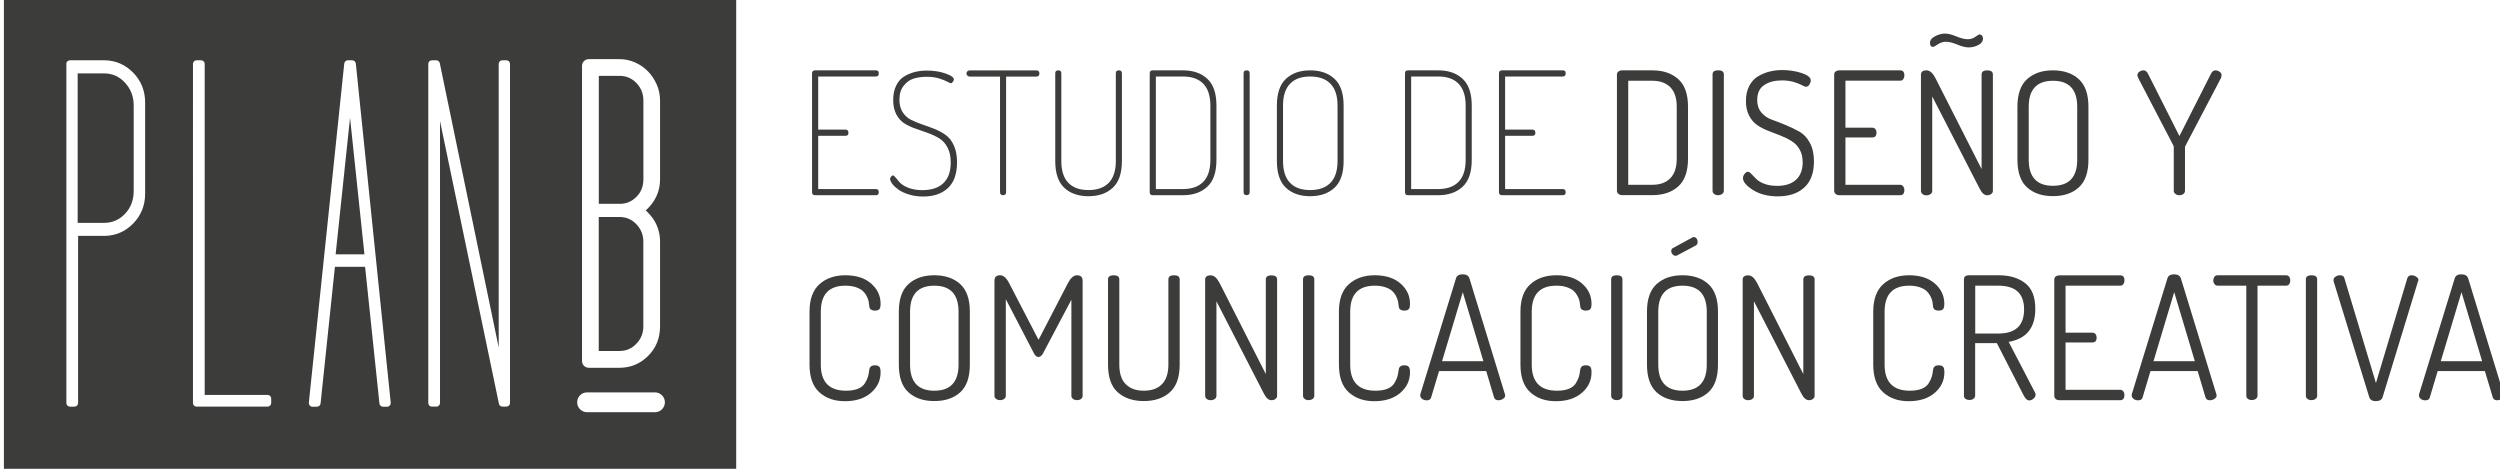
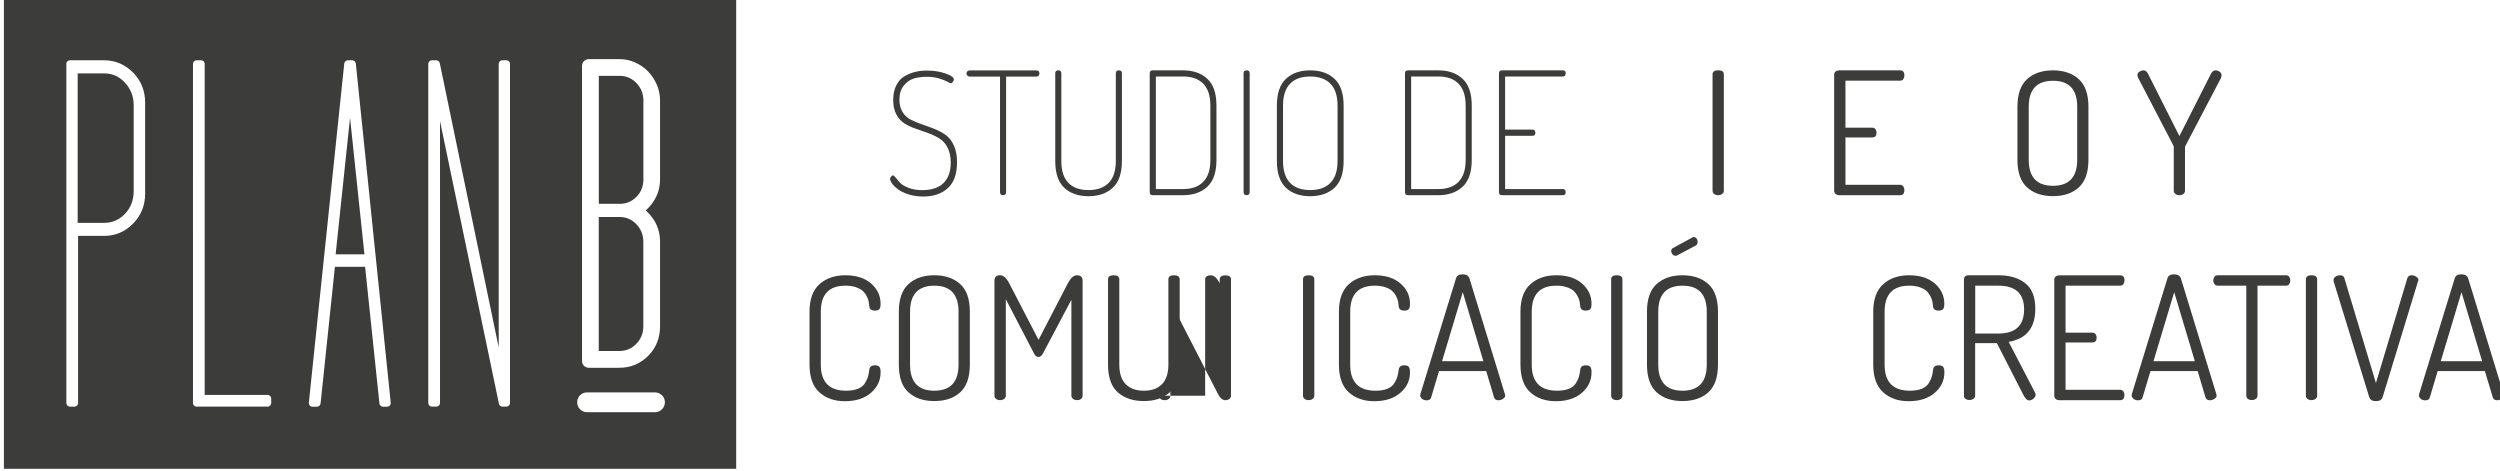
<svg xmlns="http://www.w3.org/2000/svg" xmlns:ns1="http://sodipodi.sourceforge.net/DTD/sodipodi-0.dtd" xmlns:ns2="http://www.inkscape.org/namespaces/inkscape" version="1.1" id="Capa_1" x="0px" y="0px" viewBox="0 0 345.39 65.04" xml:space="preserve" ns1:docname="planb_logo.svg" width="345.39" height="65.04" ns2:version="0.92.5 (2060ec1f9f, 2020-04-08)">
  <defs id="defs95" />
  <ns1:namedview pagecolor="#ffffff" bordercolor="#666666" borderopacity="1" objecttolerance="10" gridtolerance="10" guidetolerance="10" ns2:pageopacity="0" ns2:pageshadow="2" ns2:window-width="1920" ns2:window-height="1011" id="namedview93" showgrid="false" ns2:zoom="1.5858083" ns2:cx="248.8964" ns2:cy="34.185161" ns2:window-x="0" ns2:window-y="0" ns2:window-maximized="1" ns2:current-layer="Capa_1" />
  <style type="text/css" id="style2">
	.st0{fill:#3C3C3B;}
</style>
  <g id="g90" transform="translate(-248.04,-265.391)">
    <g id="g14">
      <polygon class="st0" points="294.41,300.53 298.39,300.53 296.4,281.67 " id="polygon4" style="fill:#3c3c3b" />
      <path class="st0" d="m 262.43,275.53 h -3.66 v 20.65 h 3.66 c 1.14,0 2.11,-0.43 2.9,-1.27 0.79,-0.84 1.18,-1.89 1.18,-3.13 v -11.85 c 0,-1.19 -0.4,-2.24 -1.19,-3.1 -0.78,-0.86 -1.76,-1.3 -2.89,-1.3 z" id="path6" ns2:connector-curvature="0" style="fill:#3c3c3b" />
      <path class="st0" d="m 335.96,292.59 c 0.65,-0.65 0.97,-1.45 0.97,-2.44 v -10.87 c 0,-0.95 -0.32,-1.74 -0.97,-2.42 -0.65,-0.67 -1.41,-0.99 -2.32,-0.99 h -2.87 v 17.68 h 2.87 c 0.91,0.01 1.67,-0.31 2.32,-0.96 z" id="path8" ns2:connector-curvature="0" style="fill:#3c3c3b" />
      <path class="st0" d="m 335.95,312.89 c 0.65,-0.67 0.97,-1.46 0.97,-2.41 v -11.7 c 0,-0.95 -0.32,-1.74 -0.97,-2.42 -0.65,-0.67 -1.41,-0.99 -2.32,-0.99 h -2.87 v 18.51 h 2.87 c 0.92,0 1.67,-0.32 2.32,-0.99 z" id="path10" ns2:connector-curvature="0" style="fill:#3c3c3b" />
      <path class="st0" d="M 349.75,330.16 V 265.12 H 248.58 v 65.04 z m -21.3,-55.67 c 0,-0.52 0.42,-0.93 0.93,-0.93 h 4.25 c 0.76,0 1.49,0.16 2.18,0.47 0.68,0.31 1.28,0.72 1.77,1.24 0.49,0.51 0.88,1.1 1.18,1.77 0.31,0.69 0.47,1.45 0.47,2.24 v 10.87 c 0,1.13 -0.3,2.15 -0.89,3.05 -0.31,0.47 -0.67,0.89 -1.09,1.26 0.41,0.37 0.78,0.79 1.09,1.26 0.59,0.9 0.89,1.93 0.89,3.06 v 11.7 c 0,1.63 -0.56,3.01 -1.67,4.1 -1.1,1.08 -2.42,1.62 -3.93,1.62 h -4.25 c -0.52,0 -0.93,-0.42 -0.93,-0.93 z m 0.7,45.11 h 9.38 c 0.75,0 1.37,0.61 1.37,1.37 0,0.75 -0.61,1.37 -1.37,1.37 h -9.38 c -0.75,0 -1.37,-0.61 -1.37,-1.37 0,-0.76 0.61,-1.37 1.37,-1.37 z m -21.94,-45.38 c 0,-0.28 0.22,-0.5 0.5,-0.5 h 0.6 c 0.24,0 0.44,0.17 0.49,0.4 l 8.14,39.29 v -39.19 c 0,-0.28 0.22,-0.5 0.5,-0.5 H 318 c 0.28,0 0.5,0.22 0.5,0.5 v 46.85 c 0,0.28 -0.22,0.5 -0.5,0.5 h -0.54 c -0.24,0 -0.44,-0.17 -0.49,-0.4 l -8.14,-39.05 v 38.95 c 0,0.28 -0.22,0.5 -0.5,0.5 h -0.62 c -0.28,0 -0.5,-0.22 -0.5,-0.5 z m -16.49,46.69 4.88,-46.74 c 0.03,-0.25 0.24,-0.45 0.5,-0.45 h 0.6 c 0.25,0 0.47,0.19 0.5,0.45 l 0.01,0.1 4.81,46.75 c 0.01,0.14 -0.03,0.28 -0.13,0.39 -0.09,0.11 -0.23,0.17 -0.37,0.17 h -0.56 c -0.26,0 -0.47,-0.19 -0.5,-0.45 l -1.98,-18.88 h -4.17 l -1.98,18.88 c -0.03,0.25 -0.24,0.45 -0.5,0.45 h -0.62 c -0.14,0 -0.28,-0.06 -0.37,-0.16 -0.09,-0.1 -0.14,-0.24 -0.13,-0.38 z M 274.7,274.22 c 0,-0.28 0.22,-0.5 0.5,-0.5 h 0.62 c 0.28,0 0.5,0.22 0.5,0.5 v 45.73 h 8.69 c 0.28,0 0.5,0.22 0.5,0.5 v 0.62 c 0,0.28 -0.22,0.5 -0.5,0.5 h -9.81 c -0.28,0 -0.5,-0.22 -0.5,-0.5 z m -17.5,0 c 0,-0.28 0.22,-0.5 0.5,-0.5 h 4.71 c 1.56,0 2.91,0.57 4.02,1.7 1.1,1.13 1.66,2.51 1.66,4.11 v 12.64 c 0,1.6 -0.56,2.98 -1.66,4.11 -1.11,1.13 -2.46,1.7 -4.02,1.7 h -3.58 v 23.09 c 0,0.28 -0.22,0.5 -0.5,0.5 h -0.62 c -0.28,0 -0.5,-0.22 -0.5,-0.5 v -46.85 z" id="path12" ns2:connector-curvature="0" style="fill:#3c3c3b" />
    </g>
    <g id="g88">
-       <path class="st0" d="m 360.23,291.93 v -16.4 c 0,-0.28 0.14,-0.42 0.42,-0.42 h 8.4 c 0.27,0 0.4,0.13 0.4,0.4 0,0.3 -0.13,0.45 -0.4,0.45 h -7.97 v 7.34 h 3.78 c 0.27,0 0.4,0.15 0.4,0.45 0,0.27 -0.13,0.4 -0.4,0.4 h -3.78 v 7.36 h 7.97 c 0.27,0 0.4,0.15 0.4,0.45 0,0.27 -0.13,0.4 -0.4,0.4 h -8.4 c -0.28,0 -0.42,-0.14 -0.42,-0.43 z" id="path16" ns2:connector-curvature="0" style="fill:#3c3c3b" />
      <path class="st0" d="m 371.01,290.12 c 0,-0.11 0.05,-0.22 0.14,-0.33 0.09,-0.11 0.18,-0.17 0.26,-0.17 0.08,0 0.21,0.11 0.38,0.32 0.17,0.21 0.37,0.44 0.6,0.7 0.23,0.25 0.61,0.48 1.16,0.7 0.54,0.21 1.18,0.32 1.9,0.32 1.29,0 2.27,-0.33 2.94,-0.98 0.67,-0.65 1,-1.6 1,-2.84 0,-0.82 -0.15,-1.51 -0.44,-2.06 -0.29,-0.56 -0.67,-0.98 -1.14,-1.27 -0.47,-0.29 -0.99,-0.54 -1.56,-0.74 l -1.67,-0.59 c -0.57,-0.19 -1.08,-0.43 -1.56,-0.72 -0.47,-0.29 -0.85,-0.71 -1.14,-1.25 -0.29,-0.54 -0.44,-1.21 -0.44,-1.99 0,-0.8 0.14,-1.49 0.44,-2.06 0.29,-0.57 0.68,-1 1.18,-1.27 0.5,-0.28 0.99,-0.47 1.47,-0.58 0.49,-0.11 1.01,-0.17 1.56,-0.17 0.94,0 1.8,0.13 2.57,0.4 0.77,0.27 1.16,0.54 1.16,0.83 0,0.11 -0.05,0.22 -0.14,0.34 -0.09,0.12 -0.19,0.18 -0.28,0.18 -0.06,0 -0.23,-0.07 -0.5,-0.22 -0.27,-0.15 -0.65,-0.3 -1.14,-0.45 -0.5,-0.15 -1.06,-0.22 -1.69,-0.22 -0.66,0 -1.25,0.08 -1.78,0.24 -0.53,0.16 -0.99,0.48 -1.39,0.98 -0.4,0.5 -0.6,1.14 -0.6,1.95 0,0.68 0.15,1.25 0.44,1.71 0.29,0.46 0.67,0.81 1.14,1.05 0.47,0.24 0.99,0.45 1.55,0.64 0.56,0.19 1.12,0.4 1.69,0.62 0.57,0.23 1.09,0.51 1.56,0.84 0.47,0.33 0.85,0.81 1.14,1.45 0.29,0.64 0.44,1.41 0.44,2.32 0,1.6 -0.42,2.8 -1.26,3.57 -0.84,0.78 -1.98,1.17 -3.41,1.17 -0.71,0 -1.37,-0.09 -1.97,-0.28 -0.61,-0.19 -1.09,-0.41 -1.45,-0.67 -0.36,-0.26 -0.64,-0.52 -0.84,-0.78 -0.22,-0.31 -0.32,-0.52 -0.32,-0.69 z" id="path18" ns2:connector-curvature="0" style="fill:#3c3c3b" />
      <path class="st0" d="m 381.68,275.83 c -0.08,-0.09 -0.12,-0.18 -0.12,-0.29 0,-0.11 0.04,-0.21 0.12,-0.29 0.08,-0.09 0.18,-0.13 0.31,-0.13 h 9.23 c 0.28,0 0.42,0.13 0.42,0.4 0,0.3 -0.14,0.45 -0.42,0.45 h -4.18 v 15.97 c 0,0.28 -0.14,0.42 -0.42,0.42 -0.28,0 -0.42,-0.14 -0.42,-0.42 V 275.97 H 382 c -0.14,-0.01 -0.24,-0.05 -0.32,-0.14 z" id="path20" ns2:connector-curvature="0" style="fill:#3c3c3b" />
      <path class="st0" d="m 393.83,287.64 v -12.13 c 0,-0.27 0.14,-0.4 0.42,-0.4 0.28,0 0.42,0.13 0.42,0.4 v 12.13 c 0,1.34 0.32,2.34 0.97,3.01 0.64,0.67 1.57,1 2.78,1 1.21,0 2.14,-0.33 2.8,-1 0.65,-0.67 0.98,-1.67 0.98,-3.01 v -12.13 c 0,-0.27 0.14,-0.4 0.42,-0.4 0.28,0 0.42,0.13 0.42,0.4 v 12.13 c 0,1.68 -0.42,2.91 -1.26,3.69 -0.84,0.78 -1.96,1.17 -3.36,1.17 -1.4,0 -2.52,-0.39 -3.35,-1.17 -0.82,-0.78 -1.24,-2.01 -1.24,-3.69 z" id="path22" ns2:connector-curvature="0" style="fill:#3c3c3b" />
      <path class="st0" d="m 406.88,291.96 v -16.45 c 0,-0.27 0.14,-0.4 0.42,-0.4 h 4.18 c 1.4,0 2.52,0.39 3.36,1.17 0.84,0.78 1.26,2.01 1.26,3.69 v 7.53 c 0,1.68 -0.42,2.91 -1.26,3.69 -0.84,0.78 -1.96,1.17 -3.36,1.17 h -4.18 c -0.28,0 -0.42,-0.14 -0.42,-0.4 z m 0.85,-0.45 h 3.75 c 1.21,0 2.14,-0.33 2.8,-1 0.65,-0.67 0.98,-1.67 0.98,-3.01 v -7.53 c 0,-1.34 -0.33,-2.34 -0.98,-3.01 -0.65,-0.67 -1.59,-1 -2.8,-1 h -3.75 z" id="path24" ns2:connector-curvature="0" style="fill:#3c3c3b" />
      <path class="st0" d="m 419.85,291.93 v -16.42 c 0,-0.27 0.14,-0.4 0.42,-0.4 0.28,0 0.42,0.13 0.42,0.4 v 16.42 c 0,0.28 -0.14,0.42 -0.42,0.42 -0.28,0.01 -0.42,-0.13 -0.42,-0.42 z" id="path26" ns2:connector-curvature="0" style="fill:#3c3c3b" />
      <path class="st0" d="m 424.45,287.64 v -7.67 c 0,-1.68 0.42,-2.91 1.25,-3.69 0.83,-0.78 1.95,-1.17 3.35,-1.17 1.4,0 2.52,0.39 3.36,1.17 0.84,0.78 1.26,2.01 1.26,3.69 v 7.67 c 0,1.68 -0.42,2.91 -1.26,3.69 -0.84,0.78 -1.96,1.17 -3.36,1.17 -1.4,0 -2.52,-0.39 -3.35,-1.17 -0.83,-0.78 -1.25,-2.01 -1.25,-3.69 z m 0.85,0 c 0,1.34 0.32,2.34 0.97,3.01 0.64,0.67 1.57,1 2.78,1 1.21,0 2.14,-0.33 2.8,-1 0.65,-0.67 0.98,-1.67 0.98,-3.01 v -7.67 c 0,-1.34 -0.33,-2.34 -0.98,-3.01 -0.65,-0.67 -1.58,-1 -2.8,-1 -1.21,0 -2.14,0.33 -2.78,1 -0.65,0.67 -0.97,1.67 -0.97,3.01 z" id="path28" ns2:connector-curvature="0" style="fill:#3c3c3b" />
      <path class="st0" d="m 442.15,291.96 v -16.45 c 0,-0.27 0.14,-0.4 0.42,-0.4 h 4.18 c 1.4,0 2.52,0.39 3.36,1.17 0.84,0.78 1.26,2.01 1.26,3.69 v 7.53 c 0,1.68 -0.42,2.91 -1.26,3.69 -0.84,0.78 -1.96,1.17 -3.36,1.17 h -4.18 c -0.28,0 -0.42,-0.14 -0.42,-0.4 z m 0.85,-0.45 h 3.75 c 1.21,0 2.14,-0.33 2.8,-1 0.65,-0.67 0.98,-1.67 0.98,-3.01 v -7.53 c 0,-1.34 -0.33,-2.34 -0.98,-3.01 -0.65,-0.67 -1.58,-1 -2.8,-1 H 443 Z" id="path30" ns2:connector-curvature="0" style="fill:#3c3c3b" />
      <path class="st0" d="m 455.13,291.93 v -16.4 c 0,-0.28 0.14,-0.42 0.42,-0.42 h 8.4 c 0.27,0 0.4,0.13 0.4,0.4 0,0.3 -0.13,0.45 -0.4,0.45 h -7.97 v 7.34 h 3.78 c 0.27,0 0.4,0.15 0.4,0.45 0,0.27 -0.13,0.4 -0.4,0.4 h -3.78 v 7.36 h 7.97 c 0.27,0 0.4,0.15 0.4,0.45 0,0.27 -0.13,0.4 -0.4,0.4 h -8.4 c -0.28,0 -0.42,-0.14 -0.42,-0.43 z" id="path32" ns2:connector-curvature="0" style="fill:#3c3c3b" />
-       <path class="st0" d="m 471.43,291.77 v -16.09 c 0,-0.16 0.07,-0.29 0.2,-0.4 0.13,-0.11 0.3,-0.17 0.51,-0.17 h 4.18 c 1.5,0 2.69,0.41 3.59,1.22 0.9,0.81 1.34,2.08 1.34,3.81 v 7.17 c 0,1.75 -0.45,3.02 -1.34,3.83 -0.9,0.81 -2.09,1.21 -3.59,1.21 h -4.18 c -0.2,0 -0.37,-0.06 -0.51,-0.18 -0.13,-0.11 -0.2,-0.25 -0.2,-0.4 z m 1.56,-0.85 h 3.33 c 1.07,0 1.9,-0.3 2.49,-0.91 0.59,-0.61 0.88,-1.51 0.88,-2.7 v -7.17 c 0,-1.2 -0.29,-2.09 -0.88,-2.69 -0.59,-0.6 -1.42,-0.9 -2.49,-0.9 h -3.33 z" id="path34" ns2:connector-curvature="0" style="fill:#3c3c3b" />
      <path class="st0" d="m 484.64,291.74 v -16.07 c 0,-0.38 0.26,-0.57 0.78,-0.57 0.52,0 0.78,0.19 0.78,0.57 v 16.07 c 0,0.19 -0.08,0.34 -0.24,0.45 -0.16,0.11 -0.34,0.17 -0.54,0.17 -0.22,0 -0.41,-0.05 -0.55,-0.17 -0.15,-0.11 -0.23,-0.26 -0.23,-0.45 z" id="path36" ns2:connector-curvature="0" style="fill:#3c3c3b" />
-       <path class="st0" d="m 488.84,290 c 0,-0.19 0.07,-0.38 0.22,-0.58 0.15,-0.2 0.31,-0.3 0.48,-0.3 0.12,0 0.28,0.1 0.47,0.31 l 0.66,0.68 c 0.24,0.25 0.61,0.48 1.12,0.67 0.51,0.2 1.1,0.29 1.78,0.29 1.12,0 1.98,-0.28 2.6,-0.84 0.61,-0.56 0.92,-1.37 0.92,-2.42 0,-0.71 -0.15,-1.31 -0.44,-1.8 -0.29,-0.5 -0.67,-0.88 -1.12,-1.14 -0.44,-0.28 -0.94,-0.53 -1.51,-0.75 l -1.7,-0.66 c -0.57,-0.22 -1.07,-0.48 -1.52,-0.79 -0.45,-0.31 -0.82,-0.74 -1.11,-1.3 -0.29,-0.56 -0.44,-1.22 -0.44,-1.99 0,-0.82 0.15,-1.53 0.46,-2.12 0.31,-0.59 0.72,-1.04 1.24,-1.34 0.52,-0.3 1.05,-0.52 1.59,-0.65 0.54,-0.13 1.11,-0.2 1.71,-0.2 0.96,0 1.86,0.14 2.7,0.41 0.84,0.28 1.26,0.62 1.26,1.03 0,0.19 -0.07,0.38 -0.2,0.58 -0.13,0.2 -0.29,0.29 -0.48,0.29 -0.09,0 -0.28,-0.07 -0.54,-0.22 -0.27,-0.14 -0.64,-0.29 -1.12,-0.44 -0.48,-0.14 -1.03,-0.22 -1.64,-0.22 -0.99,0 -1.81,0.21 -2.45,0.64 -0.65,0.42 -0.97,1.12 -0.97,2.1 0,0.68 0.19,1.24 0.58,1.7 0.39,0.46 0.87,0.79 1.45,0.99 0.58,0.2 1.21,0.45 1.89,0.73 0.68,0.28 1.31,0.59 1.89,0.91 0.58,0.32 1.07,0.83 1.45,1.53 0.38,0.7 0.58,1.56 0.58,2.58 0,1.61 -0.45,2.82 -1.35,3.63 -0.9,0.81 -2.11,1.21 -3.63,1.21 -1.37,0 -2.52,-0.29 -3.45,-0.88 -0.91,-0.58 -1.38,-1.13 -1.38,-1.64 z" id="path38" ns2:connector-curvature="0" style="fill:#3c3c3b" />
      <path class="st0" d="M 501.44,291.74 V 275.7 c 0,-0.19 0.07,-0.33 0.21,-0.44 0.14,-0.1 0.31,-0.15 0.5,-0.15 h 8.4 c 0.39,0 0.59,0.23 0.59,0.68 0,0.21 -0.05,0.38 -0.15,0.53 -0.1,0.15 -0.25,0.22 -0.44,0.22 H 503 v 6.49 h 3.7 c 0.19,0 0.33,0.07 0.44,0.2 0.1,0.13 0.15,0.3 0.15,0.51 0,0.42 -0.2,0.64 -0.59,0.64 H 503 v 6.54 h 7.55 c 0.17,0 0.31,0.07 0.42,0.21 0.11,0.14 0.17,0.31 0.17,0.52 0,0.47 -0.2,0.71 -0.59,0.71 h -8.4 c -0.19,0 -0.35,-0.05 -0.5,-0.17 -0.14,-0.11 -0.21,-0.26 -0.21,-0.45 z" id="path40" ns2:connector-curvature="0" style="fill:#3c3c3b" />
-       <path class="st0" d="M 513.43,291.74 V 275.7 c 0,-0.39 0.26,-0.59 0.78,-0.59 0.44,0 0.85,0.36 1.23,1.09 l 6.37,12.55 v -13.07 c 0,-0.38 0.26,-0.57 0.78,-0.57 0.52,0 0.78,0.19 0.78,0.57 v 16.07 c 0,0.19 -0.08,0.34 -0.24,0.45 -0.16,0.11 -0.34,0.17 -0.54,0.17 -0.39,0 -0.74,-0.3 -1.04,-0.9 l -6.56,-12.76 v 13.05 c 0,0.19 -0.08,0.34 -0.24,0.45 -0.16,0.11 -0.34,0.17 -0.54,0.17 -0.22,0 -0.41,-0.05 -0.55,-0.17 -0.16,-0.13 -0.23,-0.28 -0.23,-0.47 z m 1.25,-20.42 c 0,-0.37 0.23,-0.68 0.7,-0.92 0.46,-0.24 0.92,-0.37 1.38,-0.37 0.41,0 0.93,0.13 1.56,0.39 0.63,0.26 1.15,0.39 1.56,0.39 0.41,0 0.76,-0.11 1.06,-0.33 0.3,-0.22 0.5,-0.33 0.59,-0.33 0.14,0 0.26,0.06 0.34,0.17 0.09,0.11 0.13,0.23 0.13,0.35 0,0.42 -0.22,0.73 -0.66,0.95 -0.44,0.22 -0.88,0.32 -1.32,0.32 -0.42,0 -0.95,-0.13 -1.57,-0.39 -0.62,-0.26 -1.14,-0.39 -1.57,-0.39 -0.39,0 -0.76,0.12 -1.11,0.35 -0.35,0.23 -0.56,0.35 -0.64,0.35 -0.3,0.02 -0.45,-0.17 -0.45,-0.54 z" id="path42" ns2:connector-curvature="0" style="fill:#3c3c3b" />
      <path class="st0" d="m 526.76,287.45 v -7.31 c 0,-1.73 0.44,-3 1.33,-3.81 0.89,-0.81 2.08,-1.22 3.57,-1.22 1.49,0 2.69,0.41 3.58,1.22 0.89,0.81 1.33,2.08 1.33,3.81 v 7.31 c 0,1.75 -0.44,3.02 -1.33,3.83 -0.89,0.81 -2.08,1.21 -3.58,1.21 -1.49,0 -2.69,-0.41 -3.57,-1.21 -0.89,-0.81 -1.33,-2.09 -1.33,-3.83 z m 1.56,0 c 0,2.41 1.12,3.61 3.35,3.61 2.23,0 3.35,-1.2 3.35,-3.61 v -7.31 c 0,-2.39 -1.12,-3.59 -3.35,-3.59 -2.23,0 -3.35,1.2 -3.35,3.59 z" id="path44" ns2:connector-curvature="0" style="fill:#3c3c3b" />
      <path class="st0" d="m 543.34,275.77 c 0,-0.19 0.09,-0.35 0.27,-0.47 0.18,-0.13 0.37,-0.19 0.58,-0.19 0.25,0 0.46,0.16 0.61,0.47 l 4.34,8.61 4.36,-8.61 c 0.16,-0.31 0.36,-0.47 0.61,-0.47 0.2,0 0.4,0.06 0.58,0.19 0.18,0.13 0.27,0.28 0.27,0.47 0,0.14 -0.03,0.28 -0.09,0.42 l -4.91,9.37 c -0.03,0.09 -0.05,0.16 -0.05,0.19 v 5.99 c 0,0.19 -0.08,0.34 -0.22,0.45 -0.15,0.11 -0.33,0.17 -0.55,0.17 -0.21,0 -0.39,-0.05 -0.54,-0.17 -0.16,-0.11 -0.24,-0.26 -0.24,-0.45 v -5.99 c 0,-0.08 -0.01,-0.14 -0.02,-0.19 l -4.88,-9.37 c -0.08,-0.14 -0.12,-0.28 -0.12,-0.42 z" id="path46" ns2:connector-curvature="0" style="fill:#3c3c3b" />
      <path class="st0" d="m 359.88,315.76 v -7.31 c 0,-1.71 0.46,-2.98 1.38,-3.8 0.92,-0.82 2.11,-1.23 3.58,-1.23 1.49,0 2.68,0.38 3.55,1.14 0.87,0.76 1.31,1.7 1.31,2.8 0,0.38 -0.06,0.63 -0.18,0.75 -0.12,0.13 -0.32,0.19 -0.6,0.19 -0.49,0 -0.75,-0.2 -0.78,-0.59 -0.02,-0.24 -0.05,-0.46 -0.09,-0.68 -0.05,-0.22 -0.14,-0.47 -0.28,-0.74 -0.14,-0.28 -0.33,-0.51 -0.55,-0.72 -0.23,-0.2 -0.55,-0.37 -0.96,-0.51 -0.41,-0.13 -0.88,-0.2 -1.42,-0.2 -2.27,0 -3.4,1.2 -3.4,3.59 v 7.31 c 0,2.41 1.16,3.61 3.49,3.61 0.66,0 1.21,-0.09 1.65,-0.27 0.44,-0.18 0.76,-0.44 0.97,-0.79 0.21,-0.35 0.34,-0.64 0.41,-0.88 0.07,-0.24 0.13,-0.56 0.18,-0.96 0.05,-0.41 0.31,-0.61 0.78,-0.61 0.28,0 0.48,0.07 0.6,0.2 0.12,0.13 0.18,0.39 0.18,0.77 0,1.12 -0.44,2.06 -1.33,2.83 -0.89,0.77 -2.09,1.16 -3.6,1.16 -1.45,0 -2.62,-0.41 -3.53,-1.23 -0.91,-0.82 -1.36,-2.1 -1.36,-3.83 z" id="path48" ns2:connector-curvature="0" style="fill:#3c3c3b" />
      <path class="st0" d="m 372.22,315.76 v -7.31 c 0,-1.73 0.44,-3 1.33,-3.81 0.89,-0.81 2.08,-1.22 3.57,-1.22 1.49,0 2.69,0.41 3.58,1.22 0.89,0.81 1.33,2.08 1.33,3.81 v 7.31 c 0,1.75 -0.44,3.02 -1.33,3.83 -0.89,0.81 -2.08,1.21 -3.58,1.21 -1.5,0 -2.69,-0.41 -3.57,-1.21 -0.89,-0.8 -1.33,-2.08 -1.33,-3.83 z m 1.55,0 c 0,2.41 1.12,3.61 3.35,3.61 2.23,0 3.35,-1.2 3.35,-3.61 v -7.31 c 0,-2.39 -1.12,-3.59 -3.35,-3.59 -2.23,0 -3.35,1.2 -3.35,3.59 z" id="path50" ns2:connector-curvature="0" style="fill:#3c3c3b" />
      <path class="st0" d="m 385.43,320.06 v -15.88 c 0,-0.5 0.26,-0.76 0.78,-0.76 0.46,0 0.87,0.36 1.25,1.09 l 4.06,7.83 4.06,-7.83 c 0.38,-0.72 0.79,-1.09 1.25,-1.09 0.52,0 0.78,0.25 0.78,0.76 v 15.88 c 0,0.19 -0.07,0.34 -0.22,0.45 -0.15,0.11 -0.33,0.16 -0.55,0.16 -0.21,0 -0.39,-0.05 -0.54,-0.16 -0.16,-0.11 -0.24,-0.26 -0.24,-0.45 V 306.8 l -3.92,7.41 c -0.17,0.33 -0.39,0.5 -0.64,0.5 -0.24,0 -0.44,-0.17 -0.61,-0.5 L 387,306.73 v 13.33 c 0,0.19 -0.08,0.34 -0.24,0.45 -0.16,0.11 -0.34,0.16 -0.54,0.16 -0.22,0 -0.41,-0.05 -0.55,-0.16 -0.17,-0.11 -0.24,-0.26 -0.24,-0.45 z" id="path52" ns2:connector-curvature="0" style="fill:#3c3c3b" />
      <path class="st0" d="m 401.12,315.76 v -11.77 c 0,-0.38 0.26,-0.57 0.78,-0.57 0.52,0 0.78,0.19 0.78,0.57 v 11.77 c 0,1.2 0.29,2.1 0.88,2.7 0.59,0.61 1.43,0.91 2.51,0.91 1.09,0 1.92,-0.3 2.51,-0.91 0.59,-0.61 0.88,-1.51 0.88,-2.7 v -11.77 c 0,-0.38 0.26,-0.57 0.78,-0.57 0.52,0 0.78,0.19 0.78,0.57 v 11.77 c 0,1.75 -0.45,3.02 -1.36,3.83 -0.9,0.81 -2.1,1.21 -3.6,1.21 -1.49,0 -2.69,-0.41 -3.6,-1.21 -0.89,-0.8 -1.34,-2.08 -1.34,-3.83 z" id="path54" ns2:connector-curvature="0" style="fill:#3c3c3b" />
-       <path class="st0" d="m 414.54,320.06 v -16.04 c 0,-0.39 0.26,-0.59 0.78,-0.59 0.44,0 0.85,0.36 1.23,1.09 l 6.37,12.55 V 304 c 0,-0.38 0.26,-0.57 0.78,-0.57 0.52,0 0.78,0.19 0.78,0.57 v 16.07 c 0,0.19 -0.08,0.34 -0.24,0.45 -0.16,0.11 -0.34,0.16 -0.54,0.16 -0.39,0 -0.74,-0.3 -1.04,-0.9 l -6.56,-12.76 v 13.05 c 0,0.19 -0.08,0.34 -0.24,0.45 -0.16,0.11 -0.34,0.16 -0.54,0.16 -0.22,0 -0.41,-0.05 -0.55,-0.16 -0.15,-0.12 -0.23,-0.27 -0.23,-0.46 z" id="path56" ns2:connector-curvature="0" style="fill:#3c3c3b" />
+       <path class="st0" d="m 414.54,320.06 v -16.04 c 0,-0.39 0.26,-0.59 0.78,-0.59 0.44,0 0.85,0.36 1.23,1.09 V 304 c 0,-0.38 0.26,-0.57 0.78,-0.57 0.52,0 0.78,0.19 0.78,0.57 v 16.07 c 0,0.19 -0.08,0.34 -0.24,0.45 -0.16,0.11 -0.34,0.16 -0.54,0.16 -0.39,0 -0.74,-0.3 -1.04,-0.9 l -6.56,-12.76 v 13.05 c 0,0.19 -0.08,0.34 -0.24,0.45 -0.16,0.11 -0.34,0.16 -0.54,0.16 -0.22,0 -0.41,-0.05 -0.55,-0.16 -0.15,-0.12 -0.23,-0.27 -0.23,-0.46 z" id="path56" ns2:connector-curvature="0" style="fill:#3c3c3b" />
      <path class="st0" d="m 428.06,320.06 v -16.07 c 0,-0.38 0.26,-0.57 0.78,-0.57 0.52,0 0.78,0.19 0.78,0.57 v 16.07 c 0,0.19 -0.08,0.34 -0.24,0.45 -0.16,0.11 -0.34,0.16 -0.54,0.16 -0.22,0 -0.41,-0.05 -0.55,-0.16 -0.15,-0.11 -0.23,-0.26 -0.23,-0.45 z" id="path58" ns2:connector-curvature="0" style="fill:#3c3c3b" />
      <path class="st0" d="m 433.02,315.76 v -7.31 c 0,-1.71 0.46,-2.98 1.38,-3.8 0.92,-0.82 2.11,-1.23 3.58,-1.23 1.49,0 2.68,0.38 3.55,1.14 0.87,0.76 1.31,1.7 1.31,2.8 0,0.38 -0.06,0.63 -0.18,0.75 -0.12,0.13 -0.32,0.19 -0.6,0.19 -0.49,0 -0.75,-0.2 -0.78,-0.59 -0.02,-0.24 -0.05,-0.46 -0.09,-0.68 -0.05,-0.22 -0.14,-0.47 -0.28,-0.74 -0.14,-0.28 -0.33,-0.51 -0.55,-0.72 -0.23,-0.2 -0.55,-0.37 -0.96,-0.51 -0.41,-0.13 -0.88,-0.2 -1.42,-0.2 -2.27,0 -3.4,1.2 -3.4,3.59 v 7.31 c 0,2.41 1.16,3.61 3.49,3.61 0.66,0 1.21,-0.09 1.65,-0.27 0.44,-0.18 0.76,-0.44 0.97,-0.79 0.21,-0.35 0.34,-0.64 0.41,-0.88 0.07,-0.24 0.13,-0.56 0.18,-0.96 0.05,-0.41 0.31,-0.61 0.78,-0.61 0.28,0 0.48,0.07 0.6,0.2 0.12,0.13 0.18,0.39 0.18,0.77 0,1.12 -0.44,2.06 -1.33,2.83 -0.89,0.77 -2.09,1.16 -3.6,1.16 -1.45,0 -2.62,-0.41 -3.53,-1.23 -0.91,-0.82 -1.36,-2.1 -1.36,-3.83 z" id="path60" ns2:connector-curvature="0" style="fill:#3c3c3b" />
      <path class="st0" d="m 444.25,320.01 c 0,-0.08 0.01,-0.13 0.02,-0.16 l 4.93,-16.02 c 0.11,-0.36 0.41,-0.54 0.91,-0.54 0.5,0 0.81,0.18 0.94,0.55 l 4.92,16.06 c 0,0.02 0,0.04 0.01,0.07 0.01,0.03 0.01,0.05 0.01,0.07 0,0.18 -0.1,0.33 -0.31,0.46 -0.2,0.13 -0.42,0.19 -0.64,0.19 -0.3,0 -0.5,-0.13 -0.59,-0.4 l -1.08,-3.63 h -6.52 l -1.09,3.64 c -0.06,0.26 -0.27,0.4 -0.62,0.4 -0.22,0 -0.43,-0.06 -0.62,-0.19 -0.18,-0.15 -0.27,-0.31 -0.27,-0.5 z m 3.02,-4.72 h 5.71 l -2.85,-9.53 z" id="path62" ns2:connector-curvature="0" style="fill:#3c3c3b" />
      <path class="st0" d="m 458.1,315.76 v -7.31 c 0,-1.71 0.46,-2.98 1.38,-3.8 0.92,-0.82 2.11,-1.23 3.58,-1.23 1.49,0 2.68,0.38 3.55,1.14 0.87,0.76 1.31,1.7 1.31,2.8 0,0.38 -0.06,0.63 -0.18,0.75 -0.12,0.13 -0.32,0.19 -0.6,0.19 -0.49,0 -0.75,-0.2 -0.78,-0.59 -0.02,-0.24 -0.05,-0.46 -0.09,-0.68 -0.05,-0.22 -0.14,-0.47 -0.28,-0.74 -0.14,-0.27 -0.33,-0.51 -0.55,-0.72 -0.23,-0.2 -0.55,-0.37 -0.96,-0.51 -0.41,-0.14 -0.88,-0.2 -1.42,-0.2 -2.27,0 -3.4,1.2 -3.4,3.59 v 7.31 c 0,2.41 1.16,3.61 3.49,3.61 0.66,0 1.21,-0.09 1.65,-0.27 0.44,-0.18 0.76,-0.44 0.97,-0.79 0.2,-0.35 0.34,-0.64 0.41,-0.88 0.07,-0.24 0.13,-0.56 0.18,-0.96 0.05,-0.41 0.31,-0.61 0.78,-0.61 0.28,0 0.48,0.07 0.6,0.2 0.12,0.13 0.18,0.39 0.18,0.77 0,1.12 -0.44,2.06 -1.33,2.83 -0.89,0.77 -2.09,1.16 -3.6,1.16 -1.45,0 -2.62,-0.41 -3.53,-1.23 -0.91,-0.82 -1.36,-2.1 -1.36,-3.83 z" id="path64" ns2:connector-curvature="0" style="fill:#3c3c3b" />
      <path class="st0" d="m 470.63,320.06 v -16.07 c 0,-0.38 0.26,-0.57 0.78,-0.57 0.52,0 0.78,0.19 0.78,0.57 v 16.07 c 0,0.19 -0.08,0.34 -0.24,0.45 -0.16,0.11 -0.34,0.16 -0.54,0.16 -0.22,0 -0.41,-0.05 -0.55,-0.16 -0.16,-0.11 -0.23,-0.26 -0.23,-0.45 z" id="path66" ns2:connector-curvature="0" style="fill:#3c3c3b" />
      <path class="st0" d="m 475.58,315.76 v -7.31 c 0,-1.73 0.44,-3 1.33,-3.81 0.89,-0.81 2.08,-1.22 3.57,-1.22 1.49,0 2.69,0.41 3.58,1.22 0.89,0.81 1.33,2.08 1.33,3.81 v 7.31 c 0,1.75 -0.44,3.02 -1.33,3.83 -0.89,0.81 -2.08,1.21 -3.58,1.21 -1.49,0 -2.69,-0.41 -3.57,-1.21 -0.88,-0.8 -1.33,-2.08 -1.33,-3.83 z m 1.56,0 c 0,2.41 1.12,3.61 3.35,3.61 2.23,0 3.35,-1.2 3.35,-3.61 v -7.31 c 0,-2.39 -1.12,-3.59 -3.35,-3.59 -2.23,0 -3.35,1.2 -3.35,3.59 z m 1.79,-15.69 c 0,-0.2 0.09,-0.35 0.26,-0.42 l 2.64,-1.44 c 0.05,-0.05 0.11,-0.07 0.19,-0.07 0.17,0 0.31,0.07 0.41,0.2 0.1,0.13 0.15,0.29 0.15,0.46 0,0.25 -0.09,0.42 -0.28,0.52 l -2.52,1.34 c -0.06,0.05 -0.14,0.07 -0.24,0.07 -0.16,0 -0.3,-0.07 -0.42,-0.2 -0.12,-0.13 -0.19,-0.28 -0.19,-0.46 z" id="path68" ns2:connector-curvature="0" style="fill:#3c3c3b" />
-       <path class="st0" d="m 488.8,320.06 v -16.04 c 0,-0.39 0.26,-0.59 0.78,-0.59 0.44,0 0.85,0.36 1.23,1.09 l 6.37,12.55 V 304 c 0,-0.38 0.26,-0.57 0.78,-0.57 0.52,0 0.78,0.19 0.78,0.57 v 16.07 c 0,0.19 -0.08,0.34 -0.24,0.45 -0.16,0.11 -0.34,0.16 -0.54,0.16 -0.39,0 -0.74,-0.3 -1.04,-0.9 l -6.56,-12.76 v 13.05 c 0,0.19 -0.08,0.34 -0.24,0.45 -0.16,0.11 -0.34,0.16 -0.54,0.16 -0.22,0 -0.41,-0.05 -0.55,-0.16 -0.16,-0.12 -0.23,-0.27 -0.23,-0.46 z" id="path70" ns2:connector-curvature="0" style="fill:#3c3c3b" />
      <path class="st0" d="m 506.84,315.76 v -7.31 c 0,-1.71 0.46,-2.98 1.38,-3.8 0.92,-0.82 2.11,-1.23 3.58,-1.23 1.49,0 2.68,0.38 3.55,1.14 0.87,0.76 1.31,1.7 1.31,2.8 0,0.38 -0.06,0.63 -0.18,0.75 -0.12,0.13 -0.32,0.19 -0.6,0.19 -0.49,0 -0.75,-0.2 -0.78,-0.59 -0.02,-0.24 -0.05,-0.46 -0.09,-0.68 -0.05,-0.22 -0.14,-0.47 -0.28,-0.74 -0.14,-0.27 -0.33,-0.51 -0.55,-0.72 -0.23,-0.2 -0.55,-0.37 -0.96,-0.51 -0.41,-0.13 -0.88,-0.2 -1.41,-0.2 -2.27,0 -3.4,1.2 -3.4,3.59 v 7.31 c 0,2.41 1.16,3.61 3.49,3.61 0.66,0 1.21,-0.09 1.65,-0.27 0.44,-0.18 0.76,-0.44 0.97,-0.79 0.21,-0.35 0.34,-0.64 0.41,-0.88 0.07,-0.24 0.13,-0.56 0.18,-0.96 0.05,-0.41 0.31,-0.61 0.78,-0.61 0.28,0 0.48,0.07 0.6,0.2 0.12,0.13 0.18,0.39 0.18,0.77 0,1.12 -0.44,2.06 -1.33,2.83 -0.89,0.77 -2.09,1.16 -3.6,1.16 -1.45,0 -2.62,-0.41 -3.53,-1.23 -0.91,-0.82 -1.37,-2.1 -1.37,-3.83 z" id="path72" ns2:connector-curvature="0" style="fill:#3c3c3b" />
      <path class="st0" d="m 519.37,320.06 v -16.07 c 0,-0.35 0.2,-0.53 0.59,-0.57 h 4.18 c 1.53,0 2.76,0.36 3.69,1.09 0.94,0.72 1.4,1.91 1.4,3.56 0,2.61 -1.23,4.13 -3.68,4.55 l 3.63,6.98 c 0.06,0.08 0.09,0.18 0.09,0.31 0,0.2 -0.09,0.39 -0.28,0.55 -0.19,0.17 -0.39,0.25 -0.61,0.25 -0.28,0 -0.56,-0.27 -0.83,-0.83 l -3.63,-7.08 h -3 v 7.24 c 0,0.19 -0.08,0.34 -0.24,0.45 -0.16,0.11 -0.34,0.16 -0.54,0.16 -0.22,0 -0.41,-0.05 -0.55,-0.16 -0.14,-0.09 -0.22,-0.24 -0.22,-0.43 z m 1.56,-8.59 h 3.21 c 2.36,0 3.54,-1.11 3.54,-3.33 0,-2.19 -1.18,-3.28 -3.54,-3.28 h -3.21 z" id="path74" ns2:connector-curvature="0" style="fill:#3c3c3b" />
      <path class="st0" d="m 531.85,320.06 v -16.04 c 0,-0.19 0.07,-0.33 0.21,-0.44 0.14,-0.1 0.31,-0.15 0.5,-0.15 h 8.4 c 0.39,0 0.59,0.23 0.59,0.68 0,0.2 -0.05,0.38 -0.15,0.53 -0.1,0.15 -0.25,0.22 -0.44,0.22 h -7.55 v 6.49 h 3.7 c 0.19,0 0.33,0.07 0.44,0.2 0.1,0.13 0.15,0.3 0.15,0.51 0,0.42 -0.2,0.64 -0.59,0.64 h -3.7 v 6.54 h 7.55 c 0.17,0 0.31,0.07 0.42,0.21 0.11,0.14 0.16,0.31 0.16,0.52 0,0.47 -0.2,0.71 -0.59,0.71 h -8.4 c -0.19,0 -0.35,-0.05 -0.5,-0.16 -0.12,-0.12 -0.2,-0.27 -0.2,-0.46 z" id="path76" ns2:connector-curvature="0" style="fill:#3c3c3b" />
      <path class="st0" d="m 542.54,320.01 c 0,-0.08 0.01,-0.13 0.02,-0.16 l 4.93,-16.02 c 0.11,-0.36 0.41,-0.54 0.91,-0.54 0.5,0 0.81,0.18 0.94,0.55 l 4.92,16.06 c 0,0.02 0,0.04 0.01,0.07 0.01,0.03 0.01,0.05 0.01,0.07 0,0.18 -0.1,0.33 -0.31,0.46 -0.2,0.13 -0.42,0.19 -0.64,0.19 -0.3,0 -0.5,-0.13 -0.59,-0.4 l -1.08,-3.63 h -6.52 l -1.09,3.64 c -0.06,0.26 -0.27,0.4 -0.62,0.4 -0.22,0 -0.43,-0.06 -0.62,-0.19 -0.17,-0.15 -0.27,-0.31 -0.27,-0.5 z m 3.02,-4.72 h 5.71 l -2.85,-9.53 z" id="path78" ns2:connector-curvature="0" style="fill:#3c3c3b" />
      <path class="st0" d="m 553.82,304.14 c 0,-0.19 0.05,-0.35 0.15,-0.5 0.1,-0.15 0.25,-0.22 0.44,-0.22 h 9.46 c 0.19,0 0.33,0.07 0.44,0.21 0.1,0.14 0.15,0.3 0.15,0.49 0,0.2 -0.05,0.38 -0.15,0.52 -0.1,0.15 -0.25,0.22 -0.44,0.22 h -3.94 v 15.19 c 0,0.19 -0.08,0.34 -0.24,0.45 -0.16,0.11 -0.34,0.16 -0.54,0.16 -0.22,0 -0.41,-0.05 -0.55,-0.16 -0.15,-0.11 -0.22,-0.26 -0.22,-0.45 v -15.19 h -3.96 c -0.17,0 -0.31,-0.07 -0.42,-0.21 -0.12,-0.14 -0.18,-0.31 -0.18,-0.51 z" id="path80" ns2:connector-curvature="0" style="fill:#3c3c3b" />
      <path class="st0" d="m 566.61,320.06 v -16.07 c 0,-0.38 0.26,-0.57 0.78,-0.57 0.52,0 0.78,0.19 0.78,0.57 v 16.07 c 0,0.19 -0.08,0.34 -0.24,0.45 -0.16,0.11 -0.34,0.16 -0.54,0.16 -0.22,0 -0.41,-0.05 -0.55,-0.16 -0.16,-0.11 -0.23,-0.26 -0.23,-0.45 z" id="path82" ns2:connector-curvature="0" style="fill:#3c3c3b" />
      <path class="st0" d="m 570.43,304.08 c 0,-0.19 0.09,-0.35 0.28,-0.47 0.19,-0.13 0.39,-0.19 0.61,-0.19 0.35,0 0.55,0.13 0.61,0.4 l 4.36,14.49 4.34,-14.49 c 0.09,-0.27 0.29,-0.4 0.59,-0.4 0.22,0 0.43,0.07 0.64,0.2 0.2,0.13 0.31,0.29 0.31,0.48 0,0.02 -0.01,0.04 -0.03,0.07 -0.02,0.03 -0.03,0.05 -0.03,0.07 l -4.89,16 c -0.11,0.38 -0.42,0.57 -0.94,0.57 -0.5,0 -0.81,-0.19 -0.92,-0.57 l -4.92,-16 c 0,-0.02 -0.01,-0.08 -0.01,-0.16 z" id="path84" ns2:connector-curvature="0" style="fill:#3c3c3b" />
      <path class="st0" d="m 582.23,320.01 c 0,-0.08 0.01,-0.13 0.02,-0.16 l 4.93,-16.02 c 0.11,-0.36 0.41,-0.54 0.91,-0.54 0.5,0 0.81,0.18 0.94,0.55 l 4.92,16.06 c 0,0.02 0,0.04 0.01,0.07 0.01,0.03 0.01,0.05 0.01,0.07 0,0.18 -0.1,0.33 -0.31,0.46 -0.2,0.13 -0.42,0.19 -0.64,0.19 -0.3,0 -0.5,-0.13 -0.59,-0.4 l -1.09,-3.63 h -6.52 l -1.09,3.64 c -0.06,0.26 -0.27,0.4 -0.62,0.4 -0.22,0 -0.43,-0.06 -0.62,-0.19 -0.17,-0.15 -0.26,-0.31 -0.26,-0.5 z m 3.02,-4.72 h 5.71 l -2.85,-9.53 z" id="path86" ns2:connector-curvature="0" style="fill:#3c3c3b" />
    </g>
  </g>
</svg>